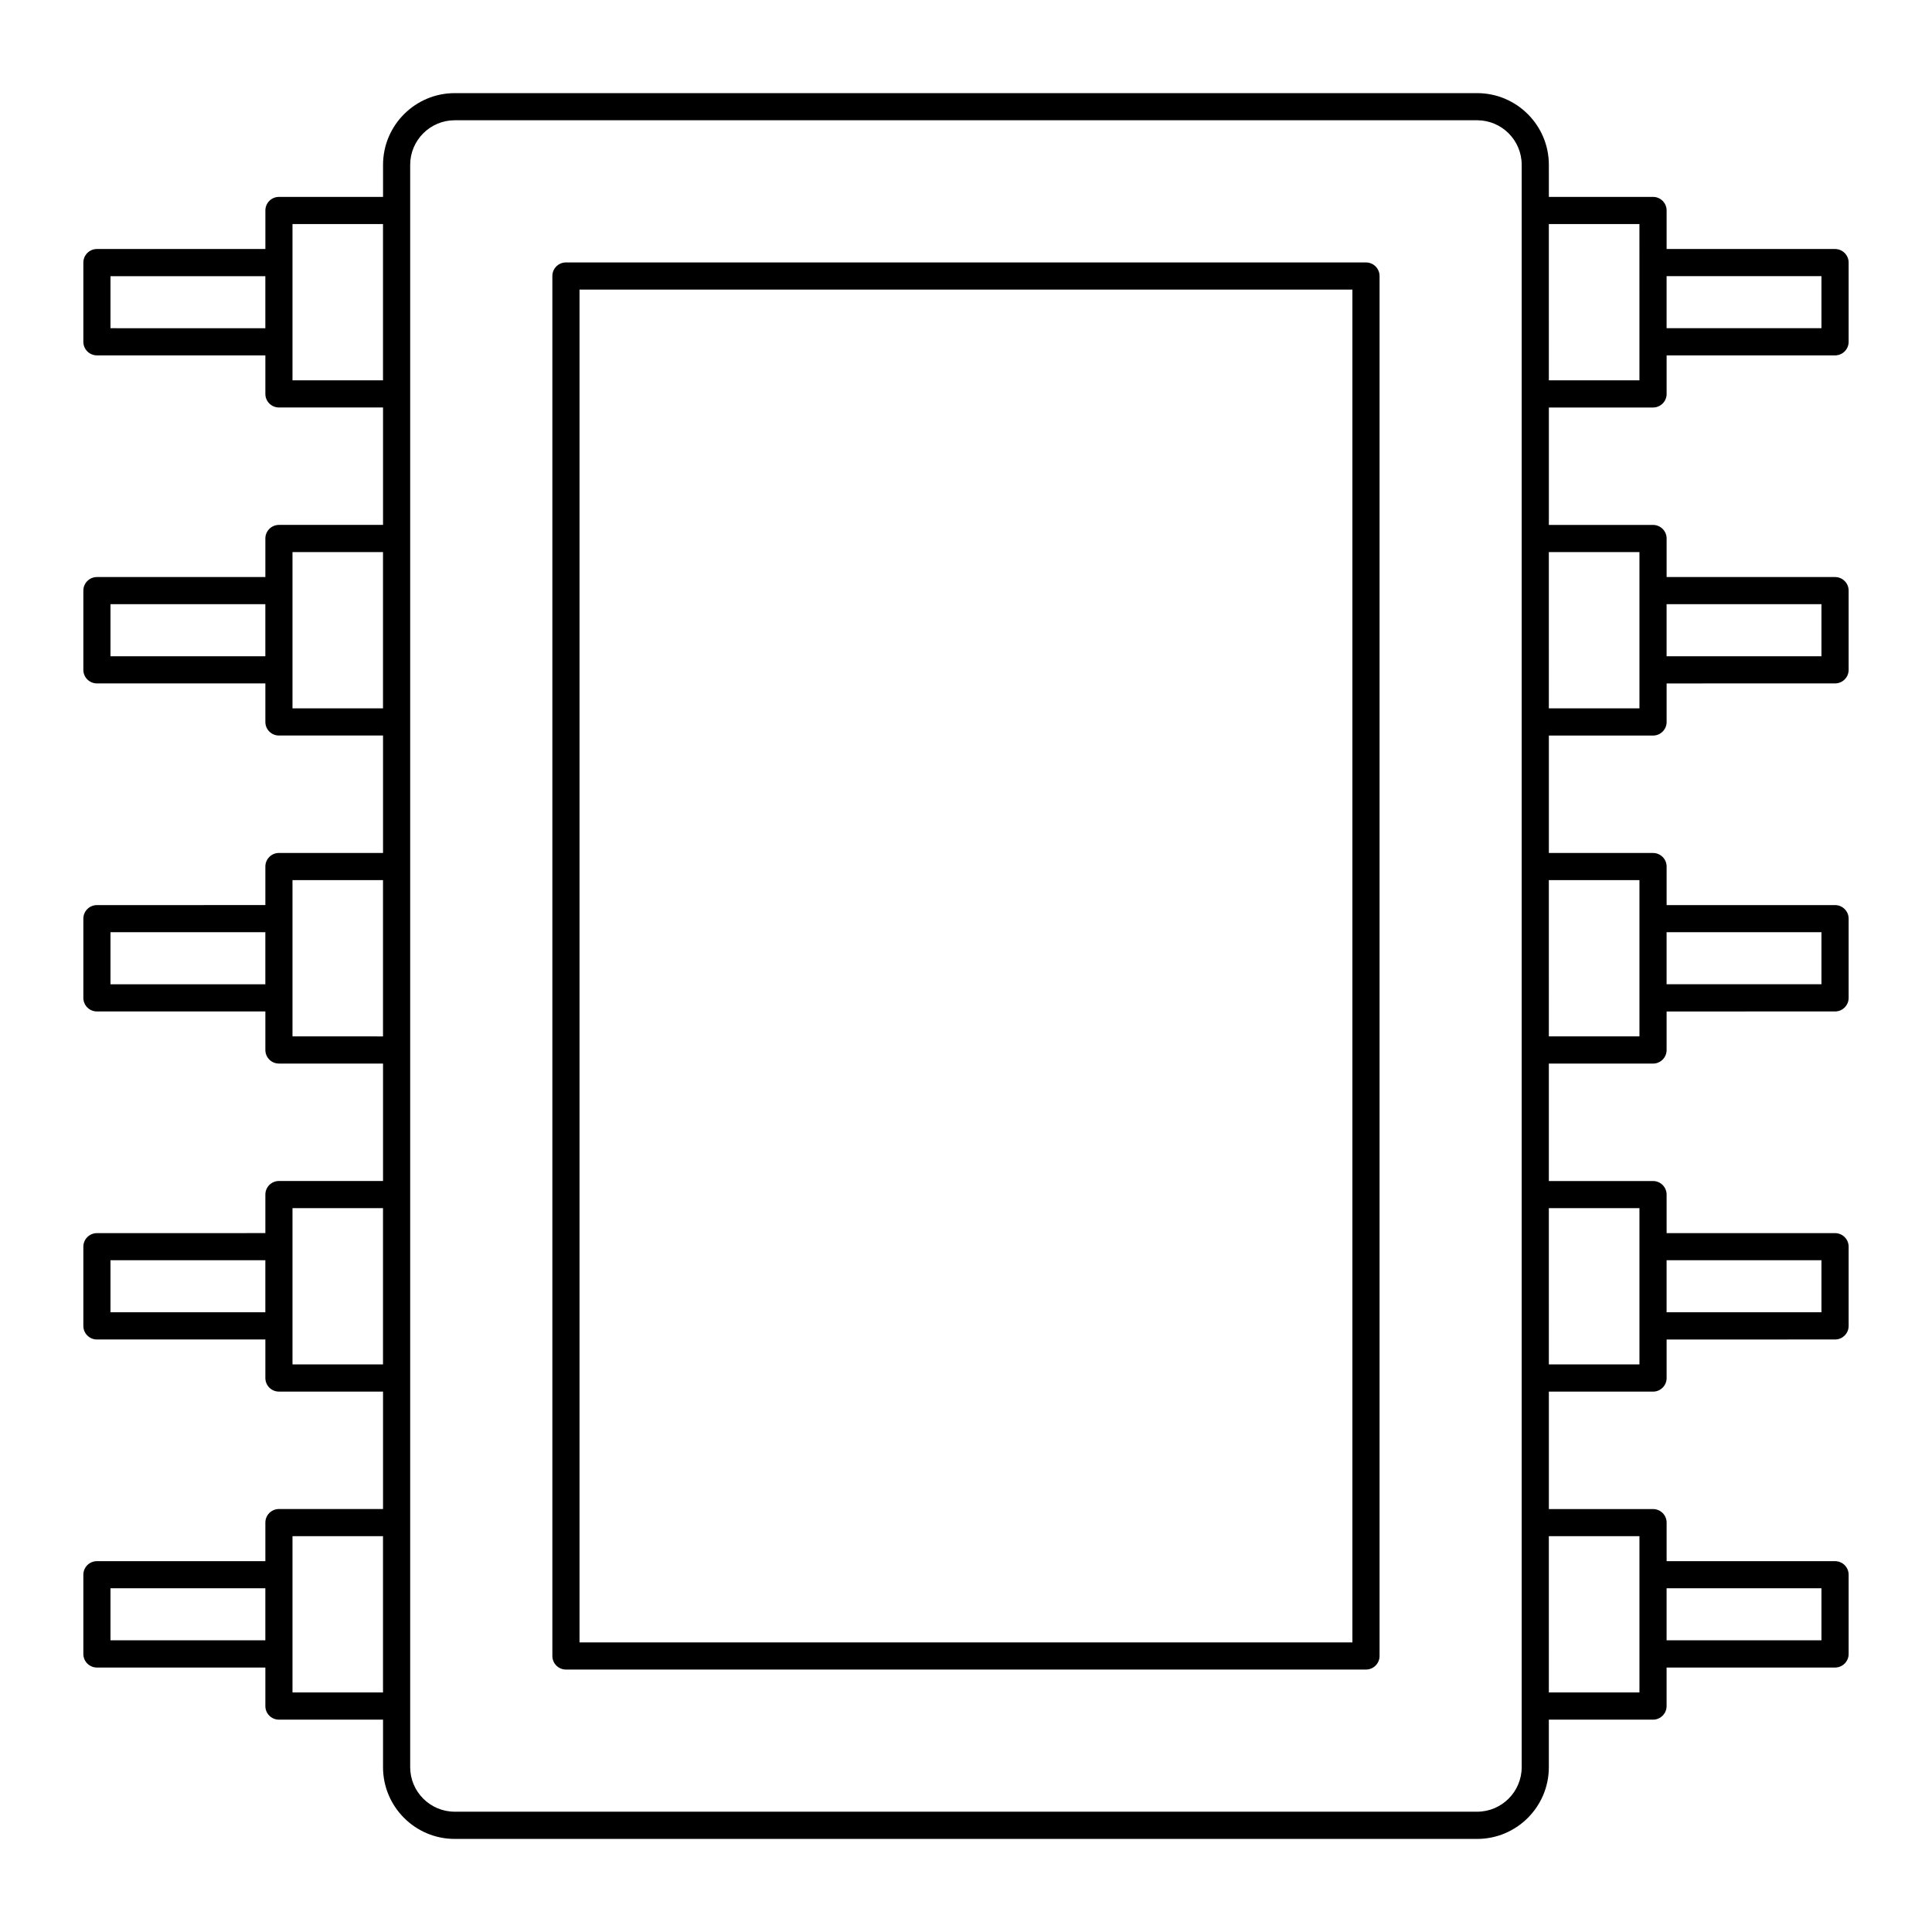
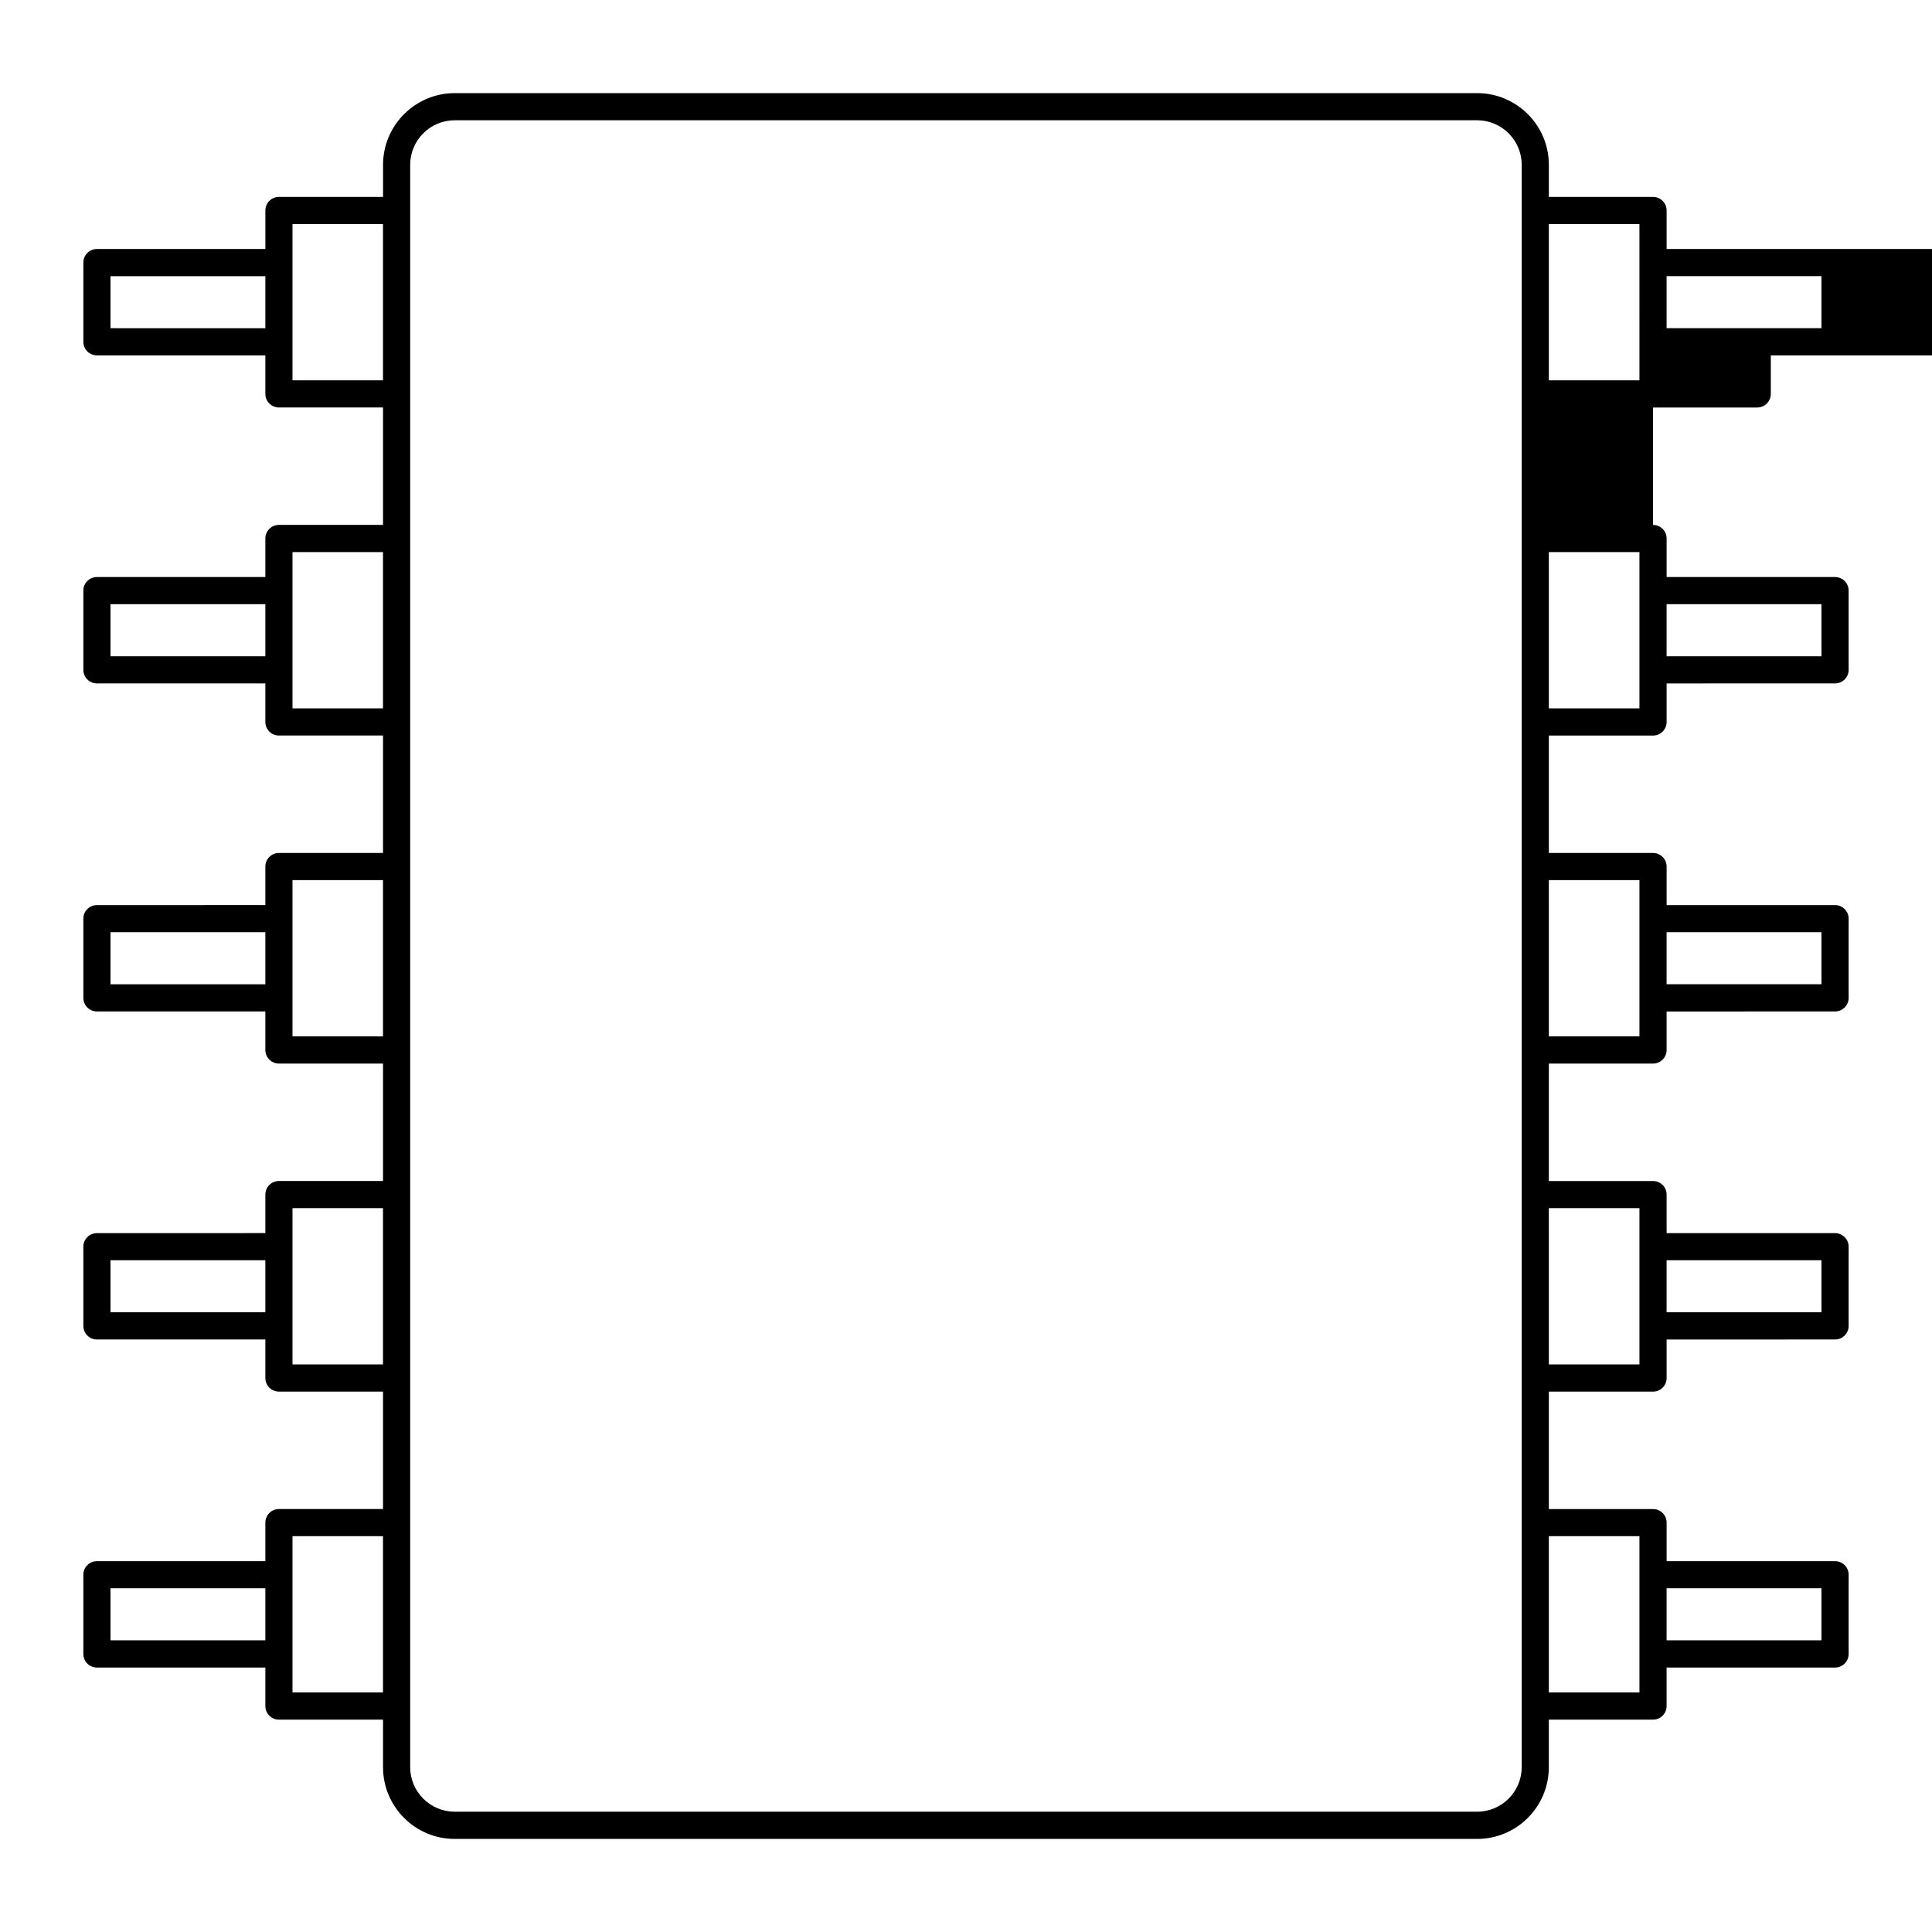
<svg xmlns="http://www.w3.org/2000/svg" fill="#000000" width="800px" height="800px" version="1.1" viewBox="144 144 512 512">
  <g>
-     <path d="m506 213.55h-212.02c-1.988 0-3.598 1.609-3.598 3.598v365.7c0 1.988 1.609 3.598 3.598 3.598h212.02c1.988 0 3.598-1.609 3.598-3.598v-365.7c0-1.984-1.613-3.598-3.598-3.598zm-3.602 365.7h-204.82v-358.5h204.82z" />
-     <path d="m630.31 209.99h-44.637v-10.211c0-1.988-1.609-3.598-3.598-3.598h-27.609l-0.004-8.5c0-10.477-8.523-19-19-19h-270.95c-10.477 0-19 8.523-19 19v8.5h-27.586c-1.988 0-3.598 1.609-3.598 3.598v10.211h-44.641c-1.988 0-3.598 1.609-3.598 3.598v20.988c0 1.988 1.609 3.598 3.598 3.598h44.637v10.211c0 1.988 1.609 3.598 3.598 3.598h27.586v31.121h-27.586c-1.988 0-3.598 1.609-3.598 3.598v10.211l-44.637 0.008c-1.988 0-3.598 1.609-3.598 3.598v20.992c0 1.988 1.609 3.598 3.598 3.598h44.637v10.211c0 1.988 1.609 3.598 3.598 3.598h27.586v31.121h-27.586c-1.988 0-3.598 1.609-3.598 3.598v10.211l-44.637 0.008c-1.988 0-3.598 1.609-3.598 3.598v20.988c0 1.988 1.609 3.598 3.598 3.598h44.637v10.211c0 1.988 1.609 3.598 3.598 3.598h27.586v31.121h-27.586c-1.988 0-3.598 1.609-3.598 3.598v10.211l-44.637 0.008c-1.988 0-3.598 1.609-3.598 3.598v20.988c0 1.988 1.609 3.598 3.598 3.598h44.637v10.211c0 1.988 1.609 3.598 3.598 3.598h27.586v31.121h-27.586c-1.988 0-3.598 1.609-3.598 3.598v10.211l-44.637 0.008c-1.988 0-3.598 1.609-3.598 3.598v20.992c0 1.988 1.609 3.598 3.598 3.598h44.637v10.211c0 1.988 1.609 3.598 3.598 3.598h27.586v12.609c0 10.477 8.523 19 19 19h270.95c10.477 0 19-8.523 19-19v-12.609h27.609c1.988 0 3.598-1.609 3.598-3.598v-10.211h44.645c1.988 0 3.598-1.609 3.598-3.598v-20.992c0-1.988-1.609-3.598-3.598-3.598h-44.637v-10.211c0-1.988-1.609-3.598-3.598-3.598h-27.609v-31.121h27.609c1.988 0 3.598-1.609 3.598-3.598v-10.211l44.637-0.008c1.988 0 3.598-1.609 3.598-3.598v-20.988c0-1.988-1.609-3.598-3.598-3.598h-44.637l-0.004-10.211c0-1.988-1.609-3.598-3.598-3.598h-27.609v-31.121h27.609c1.988 0 3.598-1.609 3.598-3.598v-10.211l44.641-0.008c1.988 0 3.598-1.609 3.598-3.598v-20.988c0-1.988-1.609-3.598-3.598-3.598h-44.637v-10.211c0-1.988-1.609-3.598-3.598-3.598h-27.609v-31.121h27.609c1.988 0 3.598-1.609 3.598-3.598v-10.211l44.637-0.008c1.988 0 3.598-1.609 3.598-3.598v-20.992c0-1.988-1.609-3.598-3.598-3.598h-44.637v-10.211c0-1.988-1.609-3.598-3.598-3.598h-27.609v-31.121h27.609c1.988 0 3.598-1.609 3.598-3.598v-10.211l44.637-0.004c1.988 0 3.598-1.609 3.598-3.598v-20.988c0-1.988-1.613-3.602-3.598-3.602zm-457.03 20.988v-13.789h41.039v13.793zm48.234 13.812v-41.41h23.988v41.414zm-48.234 73.121v-13.793h41.039v13.793zm48.234 13.809v-41.414h23.988v41.414zm-48.234 73.121v-13.793h41.039v13.793zm48.234 13.812v-41.41h23.988v41.414zm-48.234 73.117v-13.793h41.039v13.793zm48.234 13.812v-41.414h23.988v41.414zm-48.234 73.117v-13.793h41.039v13.793zm48.234 13.812v-41.414h23.988v41.414zm325.75 19.805c0 6.508-5.297 11.805-11.805 11.805h-270.95c-6.508 0-11.805-5.293-11.805-11.805v-424.64c0-6.508 5.297-11.805 11.805-11.805h270.95c6.508 0 11.805 5.293 11.805 11.805zm79.441-47.41v13.793h-41.039v-13.793zm-48.234-13.809v41.414h-24.008l-0.004-41.414zm48.234-73.121v13.793h-41.039v-13.793zm-48.234-13.809v41.414h-24.008l-0.004-41.414zm48.234-73.121v13.793h-41.039v-13.793zm-48.234-13.809v41.414h-24.008l-0.004-41.414zm48.234-73.121v13.793h-41.039v-13.793zm-48.234-13.809v41.414h-24.008l-0.004-41.414zm0-45.52h-24.008l-0.004-41.414h24.008zm48.234-13.812h-41.039v-13.789h41.039z" />
+     <path d="m630.31 209.99h-44.637v-10.211c0-1.988-1.609-3.598-3.598-3.598h-27.609l-0.004-8.5c0-10.477-8.523-19-19-19h-270.95c-10.477 0-19 8.523-19 19v8.5h-27.586c-1.988 0-3.598 1.609-3.598 3.598v10.211h-44.641c-1.988 0-3.598 1.609-3.598 3.598v20.988c0 1.988 1.609 3.598 3.598 3.598h44.637v10.211c0 1.988 1.609 3.598 3.598 3.598h27.586v31.121h-27.586c-1.988 0-3.598 1.609-3.598 3.598v10.211l-44.637 0.008c-1.988 0-3.598 1.609-3.598 3.598v20.992c0 1.988 1.609 3.598 3.598 3.598h44.637v10.211c0 1.988 1.609 3.598 3.598 3.598h27.586v31.121h-27.586c-1.988 0-3.598 1.609-3.598 3.598v10.211l-44.637 0.008c-1.988 0-3.598 1.609-3.598 3.598v20.988c0 1.988 1.609 3.598 3.598 3.598h44.637v10.211c0 1.988 1.609 3.598 3.598 3.598h27.586v31.121h-27.586c-1.988 0-3.598 1.609-3.598 3.598v10.211l-44.637 0.008c-1.988 0-3.598 1.609-3.598 3.598v20.988c0 1.988 1.609 3.598 3.598 3.598h44.637v10.211c0 1.988 1.609 3.598 3.598 3.598h27.586v31.121h-27.586c-1.988 0-3.598 1.609-3.598 3.598v10.211l-44.637 0.008c-1.988 0-3.598 1.609-3.598 3.598v20.992c0 1.988 1.609 3.598 3.598 3.598h44.637v10.211c0 1.988 1.609 3.598 3.598 3.598h27.586v12.609c0 10.477 8.523 19 19 19h270.95c10.477 0 19-8.523 19-19v-12.609h27.609c1.988 0 3.598-1.609 3.598-3.598v-10.211h44.645c1.988 0 3.598-1.609 3.598-3.598v-20.992c0-1.988-1.609-3.598-3.598-3.598h-44.637v-10.211c0-1.988-1.609-3.598-3.598-3.598h-27.609v-31.121h27.609c1.988 0 3.598-1.609 3.598-3.598v-10.211l44.637-0.008c1.988 0 3.598-1.609 3.598-3.598v-20.988c0-1.988-1.609-3.598-3.598-3.598h-44.637l-0.004-10.211c0-1.988-1.609-3.598-3.598-3.598h-27.609v-31.121h27.609c1.988 0 3.598-1.609 3.598-3.598v-10.211l44.641-0.008c1.988 0 3.598-1.609 3.598-3.598v-20.988c0-1.988-1.609-3.598-3.598-3.598h-44.637v-10.211c0-1.988-1.609-3.598-3.598-3.598h-27.609v-31.121h27.609c1.988 0 3.598-1.609 3.598-3.598v-10.211l44.637-0.008c1.988 0 3.598-1.609 3.598-3.598v-20.992c0-1.988-1.609-3.598-3.598-3.598h-44.637v-10.211c0-1.988-1.609-3.598-3.598-3.598v-31.121h27.609c1.988 0 3.598-1.609 3.598-3.598v-10.211l44.637-0.004c1.988 0 3.598-1.609 3.598-3.598v-20.988c0-1.988-1.613-3.602-3.598-3.602zm-457.03 20.988v-13.789h41.039v13.793zm48.234 13.812v-41.41h23.988v41.414zm-48.234 73.121v-13.793h41.039v13.793zm48.234 13.809v-41.414h23.988v41.414zm-48.234 73.121v-13.793h41.039v13.793zm48.234 13.812v-41.41h23.988v41.414zm-48.234 73.117v-13.793h41.039v13.793zm48.234 13.812v-41.414h23.988v41.414zm-48.234 73.117v-13.793h41.039v13.793zm48.234 13.812v-41.414h23.988v41.414zm325.75 19.805c0 6.508-5.297 11.805-11.805 11.805h-270.95c-6.508 0-11.805-5.293-11.805-11.805v-424.64c0-6.508 5.297-11.805 11.805-11.805h270.95c6.508 0 11.805 5.293 11.805 11.805zm79.441-47.41v13.793h-41.039v-13.793zm-48.234-13.809v41.414h-24.008l-0.004-41.414zm48.234-73.121v13.793h-41.039v-13.793zm-48.234-13.809v41.414h-24.008l-0.004-41.414zm48.234-73.121v13.793h-41.039v-13.793zm-48.234-13.809v41.414h-24.008l-0.004-41.414zm48.234-73.121v13.793h-41.039v-13.793zm-48.234-13.809v41.414h-24.008l-0.004-41.414zm0-45.52h-24.008l-0.004-41.414h24.008zm48.234-13.812h-41.039v-13.789h41.039z" />
  </g>
</svg>